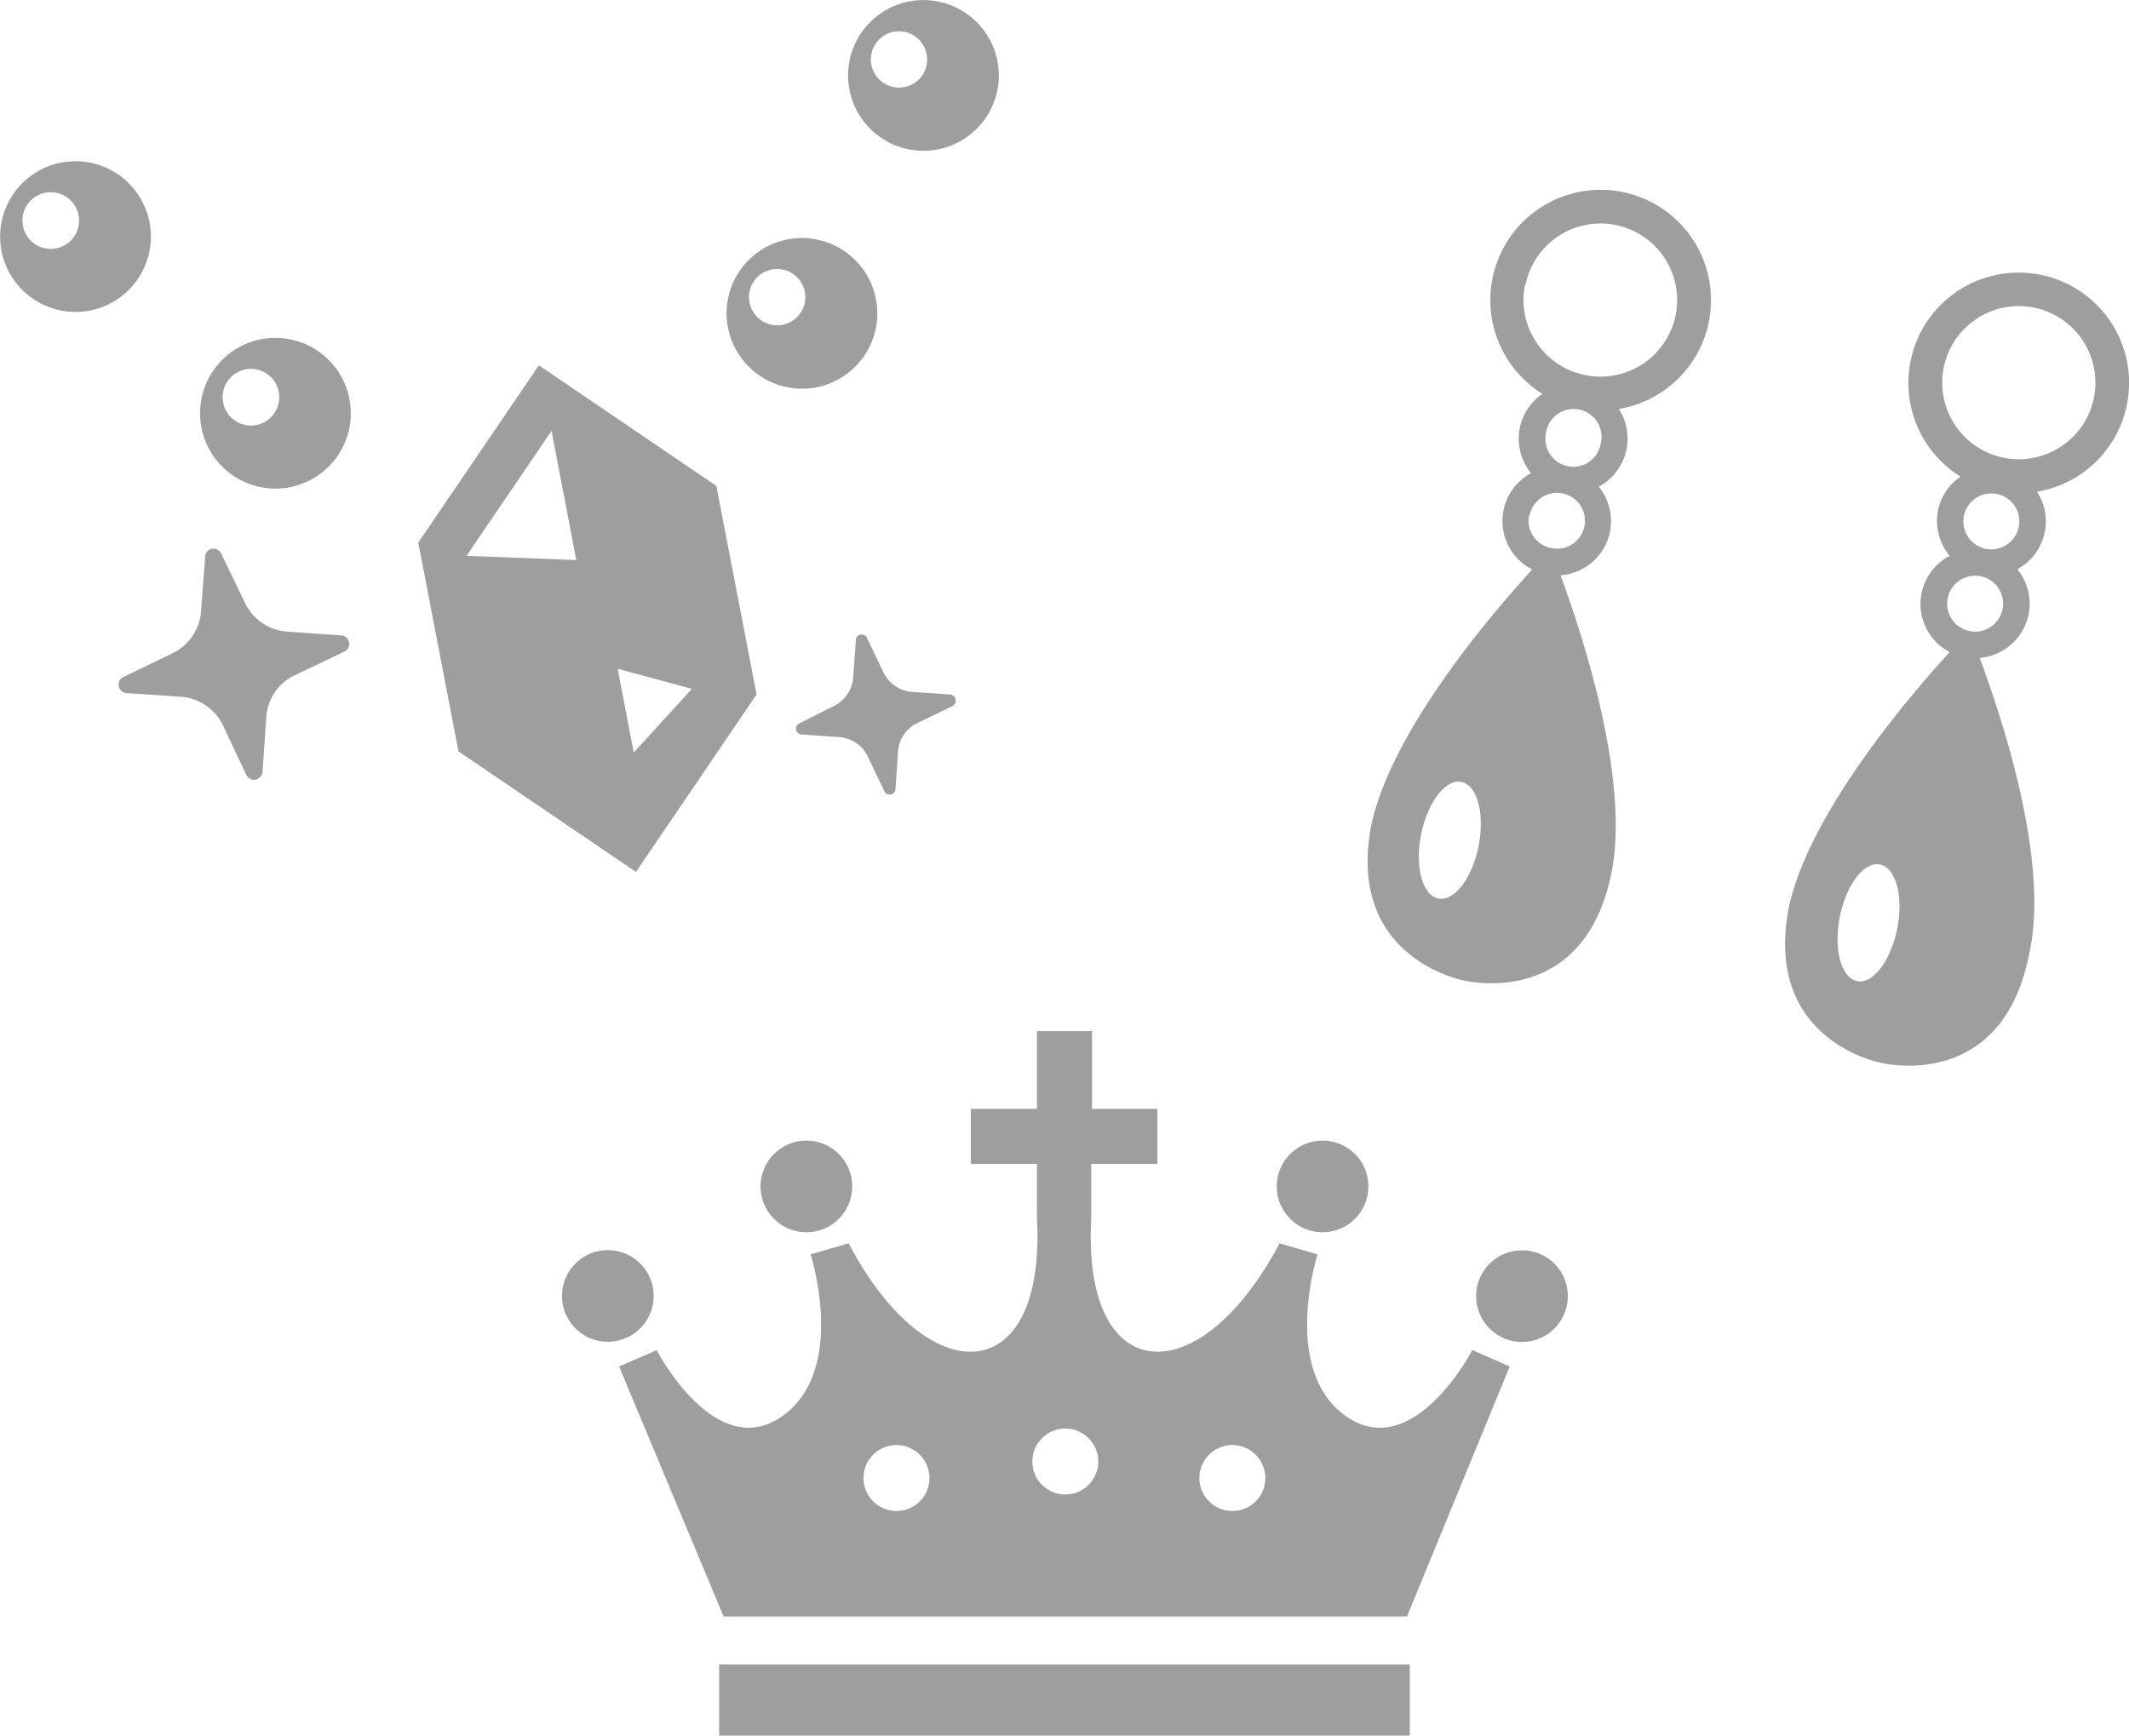
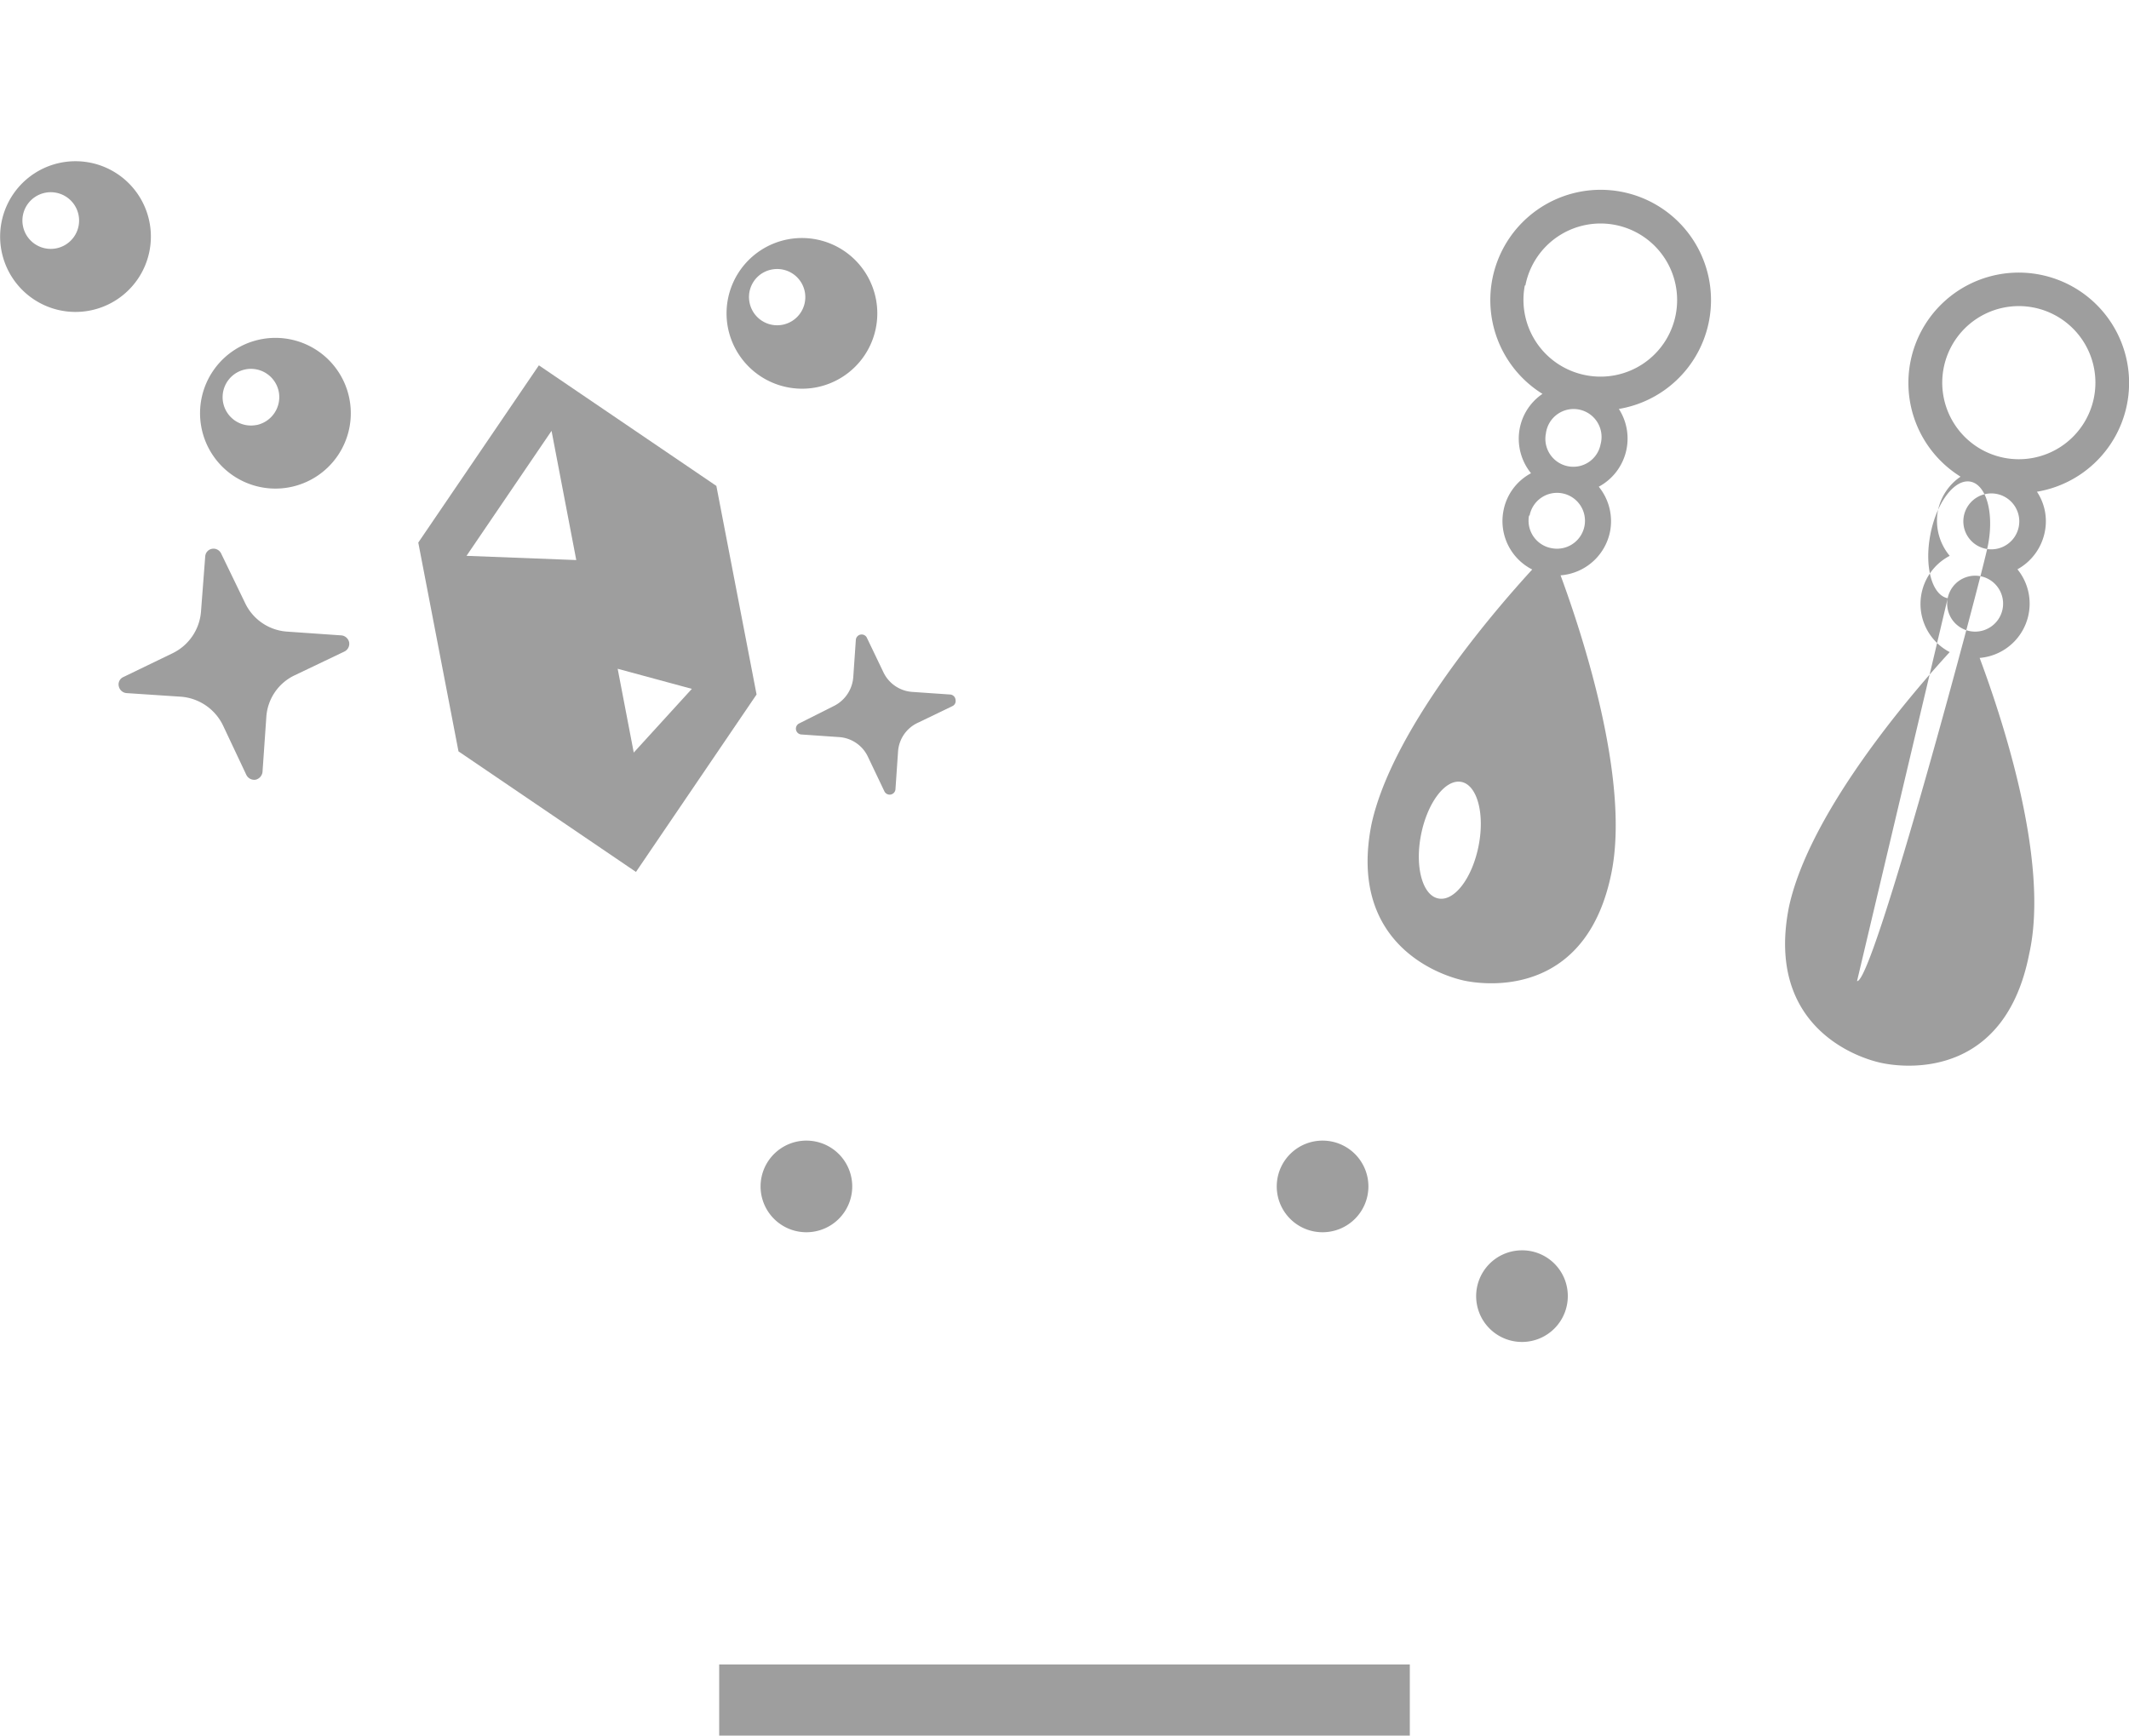
<svg xmlns="http://www.w3.org/2000/svg" viewBox="0 0 105.92 86.37">
  <defs>
    <style>.cls-1{fill:#9e9e9e;}</style>
  </defs>
  <title>items</title>
  <g id="レイヤー_2" data-name="レイヤー 2">
    <g id="PlanContents">
      <path class="cls-1" d="M13,16.88a3.75,3.75,0,1,0,4.39,3A3.75,3.75,0,0,0,13,16.88Zm-.25,4.27a1.41,1.41,0,1,1,1.12-1.65A1.42,1.42,0,0,1,12.77,21.15Z" />
      <path class="cls-1" d="M7.44,11.07a3.75,3.75,0,1,0-3,4.39A3.75,3.75,0,0,0,7.44,11.07ZM2.79,12.36a1.41,1.41,0,1,1,1.12-1.65A1.41,1.41,0,0,1,2.79,12.36Z" />
      <path class="cls-1" d="M40.59,19.28a3.75,3.75,0,1,0-4.38-3A3.76,3.76,0,0,0,40.59,19.28Zm-2.18-5.87a1.4,1.4,0,1,1-1.12,1.64A1.39,1.39,0,0,1,38.41,13.41Z" />
-       <path class="cls-1" d="M45.24.07a3.75,3.75,0,1,0,4.39,3A3.75,3.75,0,0,0,45.24.07ZM45,4.33A1.4,1.4,0,1,1,46.1,2.69,1.39,1.39,0,0,1,45,4.33Z" />
      <path class="cls-1" d="M20.81,27l2,10.39,8.83,6,6-8.83-2-10.38-8.83-6Zm7.86.87-5.46-.21,4.23-6.22Zm2.06,5.41,3.69,1-2.89,3.17Z" />
      <path class="cls-1" d="M47.26,34.56l-1.89-.13a1.72,1.72,0,0,1-1.43-1l-.82-1.71a.29.29,0,0,0-.54.11l-.13,1.88a1.75,1.75,0,0,1-1,1.44L39.76,36a.29.29,0,0,0,.11.55l1.88.13a1.71,1.71,0,0,1,1.44,1l.81,1.7a.29.29,0,0,0,.55-.1l.13-1.89a1.7,1.7,0,0,1,1-1.43l1.7-.82a.28.28,0,0,0,.16-.31A.29.29,0,0,0,47.26,34.56Z" />
      <path class="cls-1" d="M17,31.62l-2.73-.19A2.5,2.5,0,0,1,12.19,30L11,27.54a.42.42,0,0,0-.45-.23.41.41,0,0,0-.34.38L10,30.43a2.52,2.52,0,0,1-1.42,2.08L6.14,33.69a.4.4,0,0,0-.23.46.43.43,0,0,0,.38.34L9,34.67a2.54,2.54,0,0,1,2.09,1.42l1.17,2.48a.44.44,0,0,0,.46.23.45.45,0,0,0,.34-.38l.19-2.74a2.47,2.47,0,0,1,1.42-2.08l2.47-1.18a.43.43,0,0,0,.23-.46A.44.44,0,0,0,17,31.62Z" />
      <path class="cls-1" d="M40.12,61.32A2.28,2.28,0,1,0,37.84,59,2.28,2.28,0,0,0,40.12,61.32Z" />
-       <path class="cls-1" d="M32.52,64.49a2.28,2.28,0,1,0-2.28,2.28A2.28,2.28,0,0,0,32.52,64.49Z" />
      <path class="cls-1" d="M65.8,61.32A2.28,2.28,0,1,0,63.52,59,2.28,2.28,0,0,0,65.8,61.32Z" />
      <path class="cls-1" d="M75.68,62.22A2.28,2.28,0,1,0,78,64.49,2.27,2.27,0,0,0,75.68,62.22Z" />
      <rect class="cls-1" x="35.78" y="82.83" width="34.36" height="3.54" />
-       <path class="cls-1" d="M67,70.5c-3.31-2.28-1.45-8.08-1.45-8.08l-1.89-.55c-4,7.56-9.83,7.2-9.37-1.24V57.92h3.29V55.18H54.33V51.31H51.59v3.87H48.3v2.74h3.29v2.71c.46,8.44-5.39,8.8-9.37,1.24l-1.89.55s1.86,5.8-1.45,8.08-6.21-3.31-6.21-3.31L30.8,68,36,80.44h34L75.11,68l-1.86-.82S70.35,72.78,67,70.5Zm-22.4,4.69a1.64,1.64,0,1,1,1.64-1.64A1.63,1.63,0,0,1,44.64,75.19ZM53,74.37a1.64,1.64,0,1,1,1.64-1.63A1.64,1.64,0,0,1,53,74.37Zm8.32.82a1.64,1.64,0,1,1,1.63-1.64A1.63,1.63,0,0,1,61.28,75.19Z" />
      <path class="cls-1" d="M80.1,26.46a2.72,2.72,0,0,0-.56-2.24,2.72,2.72,0,0,0,1-3.87,5.49,5.49,0,1,0-3.8-.75,2.69,2.69,0,0,0-1.13,1.71,2.73,2.73,0,0,0,.56,2.24,2.67,2.67,0,0,0-1.37,1.86,2.7,2.7,0,0,0,1.43,2.93c-2.11,2.3-7,8.06-8,12.69-1.17,5.93,3.38,7.52,4.67,7.78,1.53.3,6.11.51,7.28-5.42.91-4.63-1.46-11.83-2.54-14.76A2.72,2.72,0,0,0,80.1,26.46ZM78,23.2a1.39,1.39,0,0,1-1.09-1.63,1.39,1.39,0,1,1,2.72.54A1.38,1.38,0,0,1,78,23.2Zm-2.11-9a3.81,3.81,0,1,1,3,4.47A3.82,3.82,0,0,1,75.86,14.21Zm.21,11.45a1.39,1.39,0,1,1,1.1,1.63A1.39,1.39,0,0,1,76.07,25.66ZM71.56,44.71c-.79-.15-1.18-1.58-.86-3.18s1.21-2.77,2-2.62,1.18,1.58.86,3.19S72.35,44.87,71.56,44.71Z" />
-       <path class="cls-1" d="M98.49,32.74a2.71,2.71,0,0,0,1.88-4.41,2.73,2.73,0,0,0,1.36-1.86,2.64,2.64,0,0,0-.39-2,5.49,5.49,0,1,0-3.8-.75,2.69,2.69,0,0,0-1.13,1.71A2.73,2.73,0,0,0,97,27.66,2.7,2.7,0,0,0,97,32.45c-2.11,2.3-7,8.06-8,12.69-1.17,5.93,3.38,7.52,4.68,7.77,1.52.3,6.1.51,7.27-5.42C102,42.86,99.58,35.67,98.49,32.74Zm.31-5.43a1.39,1.39,0,0,1,.54-2.73,1.39,1.39,0,1,1-.54,2.73Zm-2.1-9a3.81,3.81,0,1,1,3,4.47A3.81,3.81,0,0,1,96.7,18.31Zm.2,11.46a1.39,1.39,0,1,1,2.73.54,1.39,1.39,0,0,1-2.73-.54ZM92.39,48.82c-.79-.16-1.17-1.58-.86-3.18s1.21-2.78,2-2.62,1.18,1.58.86,3.18S93.18,49,92.39,48.82Z" />
+       <path class="cls-1" d="M98.49,32.74a2.71,2.71,0,0,0,1.88-4.41,2.73,2.73,0,0,0,1.36-1.86,2.64,2.64,0,0,0-.39-2,5.49,5.49,0,1,0-3.8-.75,2.69,2.69,0,0,0-1.13,1.71A2.73,2.73,0,0,0,97,27.66,2.7,2.7,0,0,0,97,32.45c-2.11,2.3-7,8.06-8,12.69-1.17,5.93,3.38,7.52,4.68,7.77,1.52.3,6.1.51,7.27-5.42C102,42.86,99.58,35.67,98.49,32.74Zm.31-5.43a1.39,1.39,0,0,1,.54-2.73,1.39,1.39,0,1,1-.54,2.73Zm-2.1-9a3.81,3.81,0,1,1,3,4.47A3.81,3.81,0,0,1,96.7,18.31Zm.2,11.46a1.39,1.39,0,1,1,2.73.54,1.39,1.39,0,0,1-2.73-.54Zc-.79-.16-1.17-1.58-.86-3.18s1.21-2.78,2-2.62,1.18,1.58.86,3.18S93.18,49,92.39,48.82Z" />
    </g>
  </g>
</svg>